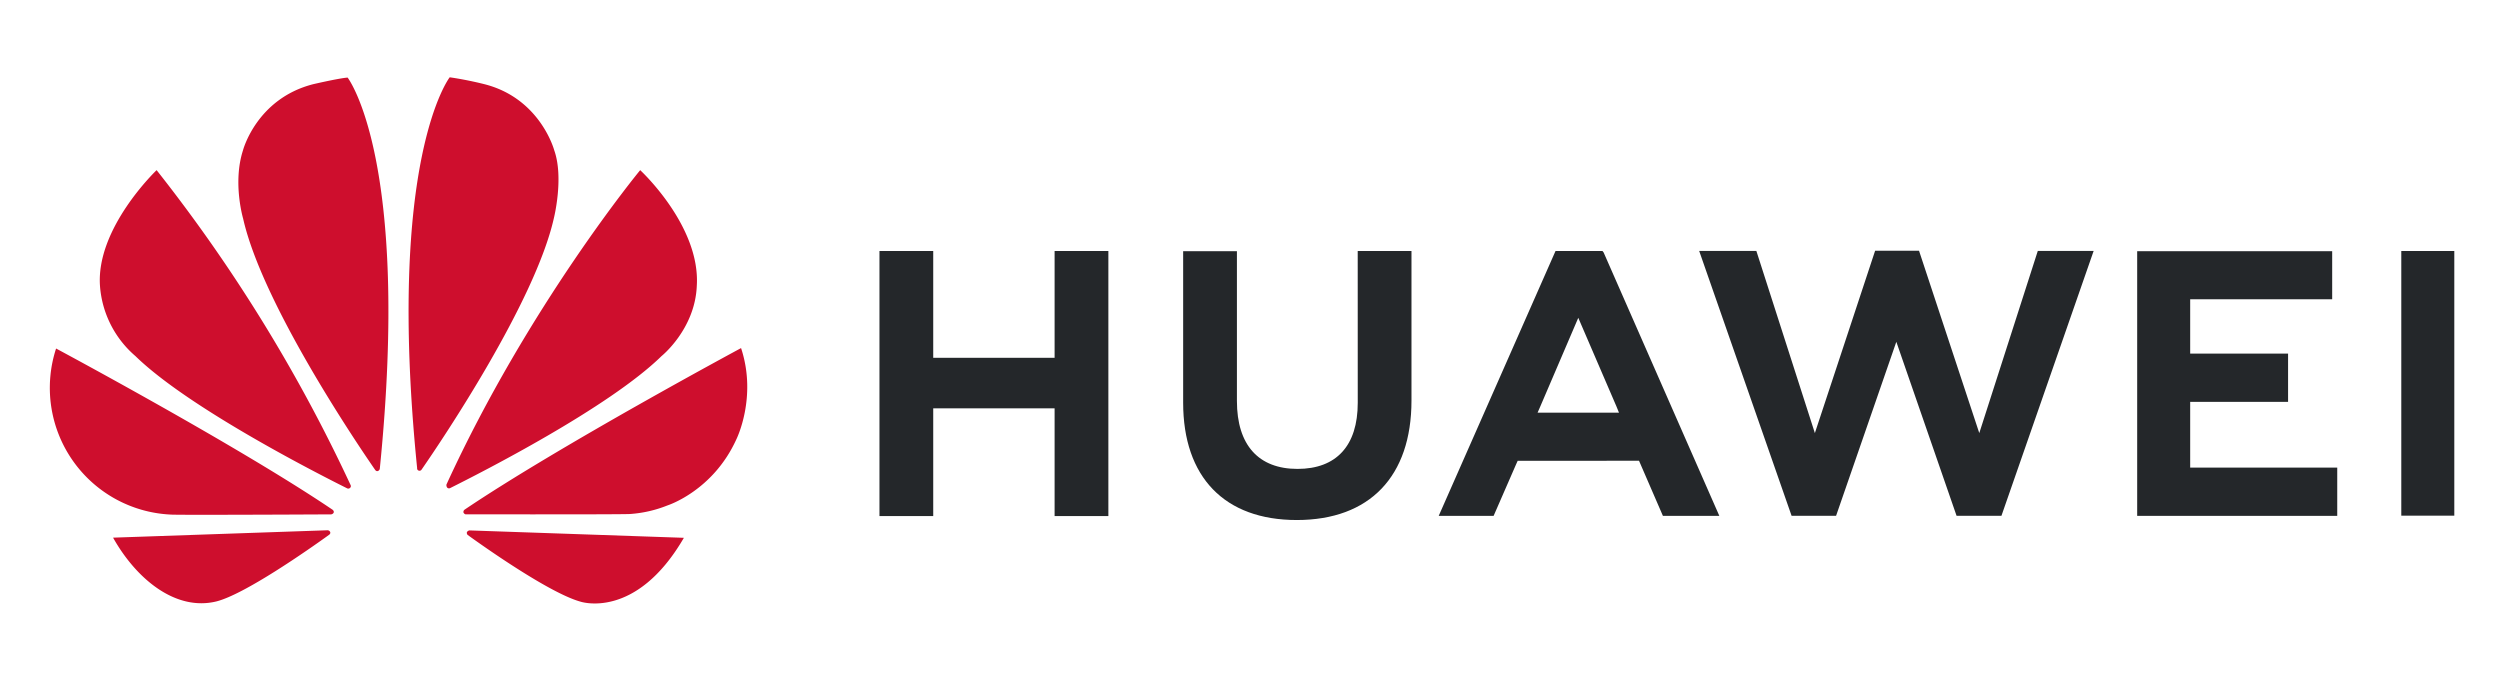
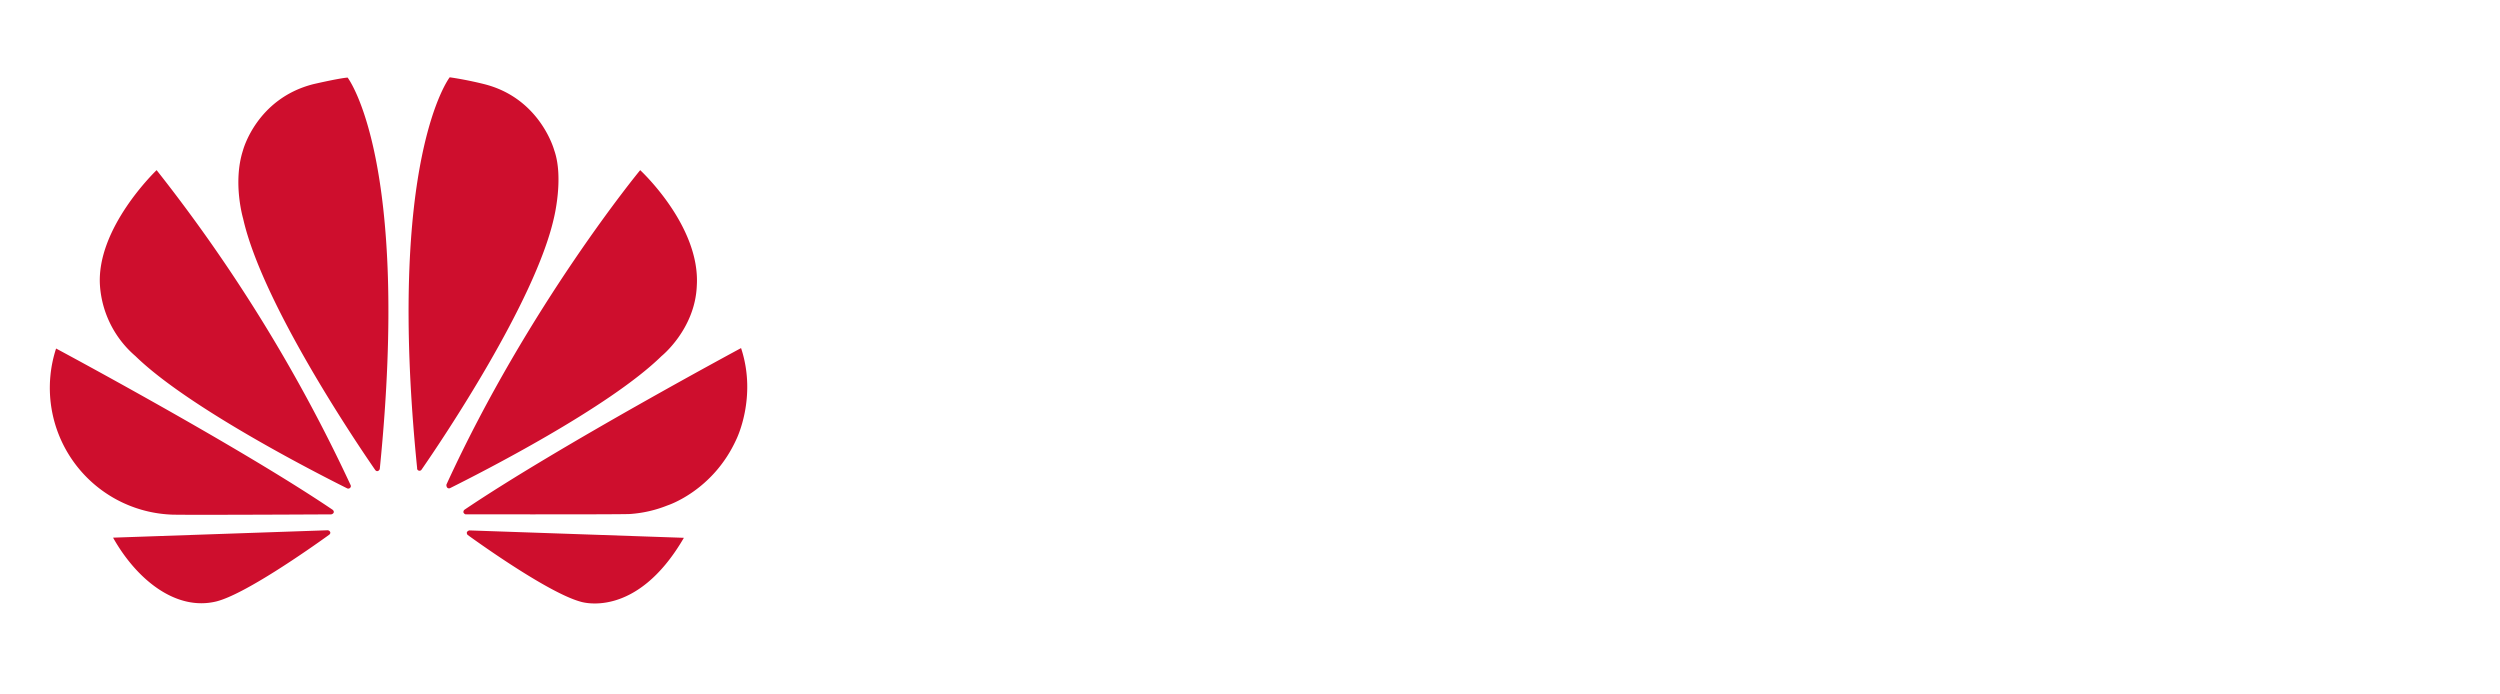
<svg xmlns="http://www.w3.org/2000/svg" id="Ebene_1" data-name="Ebene 1" viewBox="0 0 2199.36 610.97">
  <title>huawei-25</title>
-   <path d="M1194.44,220.81h47.3V352.39c0,66.79-36.81,105.1-100.93,105.1-63.46,0-99.94-37.64-99.94-103.27V221h47.3V352.72c0,39,19.16,59.8,53.3,59.8s53-20.32,53-58.13Zm-266.5,93.94H821V220.81h-47.3V454H821V359.22H927.78V454h47.3V220.81h-47.3v93.94Zm1184.58-93.94V453.66h46.64V220.81ZM1926.8,353.56h86.12V311.08H1926.8v-47.8h124.92V221H1880.17V453.82h176V411.35H1926.8ZM1741.26,381l-53-160.4h-38.64l-53,160.4-51.47-160.23h-50.3l81.29,233h39.14l53-153.06,53,153.06h39.47l81.12-233h-49.14ZM1410.8,222.14l101.77,231.68h-49.64l-21-48.46H1335.18l-1.5,3.33L1314,453.82h-48.3l102.76-233h41.31Zm11.33,135.58-33.65-78.12L1355,357.72l-2.33,5.33h71.62Z" style="fill:#24272a" />
  <path d="M308,429.17a2,2,0,0,0,.49-2.33A1398.34,1398.34,0,0,0,137.78,149.69s-53.63,51-49.8,102.1a89.93,89.93,0,0,0,31.15,61.46c46.8,45.64,160.06,103.26,186.38,116.42a2.31,2.31,0,0,0,2.5-.5m-17.49,39a2.58,2.58,0,0,0-2.5-1.67L99.47,473c20.49,36.48,55,64.79,90.78,56.13,24.81-6.16,80.78-45.3,99.27-58.63,1.5-1.17,1-2.16,1-2.33m2.83-16.82c1-1.5-.67-2.84-.67-2.84-82.78-56-243.34-141.9-243.34-141.9a111.6,111.6,0,0,0,100.6,146.07c2.83.5,112.09,0,141.41-.17a3.09,3.09,0,0,0,2-1.16M305.84,68.24c-8.16.66-30.31,5.83-30.31,5.83-50,12.82-61.8,58.29-61.8,58.29-9.16,28.48.17,60,.17,60,16.65,74,98.6,195.71,116.26,221.2,1.16,1.33,2.16.83,2.16.83a2.51,2.51,0,0,0,1.84-2.33c27.31-271.83-28.32-343.78-28.32-343.78M368.3,414a2.17,2.17,0,0,0,2.67-1c18.15-26.15,99.6-147.24,116.25-220.86,0,0,9-35.65.34-60,0,0-12.33-46.14-62.3-58.3,0,0-14.32-3.66-29.64-5.83,0,0-56,72-28.65,343.78A2,2,0,0,0,368.3,414m44.64,52.63a3.33,3.33,0,0,0-2.17,1.5,2.68,2.68,0,0,0,.67,2.5c18,13,72.79,51.3,99.1,58.63,0,0,48.8,16.65,91.11-56.13Zm239-160.4S491.72,392.36,408.77,448.33a2.46,2.46,0,0,0-1,2.66s.84,1.5,2,1.5c29.65,0,141.91.17,144.91-.33a108.28,108.28,0,0,0,32.48-7.5s40-12.65,60.63-58.13c0,0,18.49-37,4.16-80.28M393.62,429.17a2.26,2.26,0,0,0,2.5.17c27-13.49,139.41-70.62,185.88-116.09,0,0,29.48-23.65,31-61.8,3.33-52.8-49.8-101.76-49.8-101.76s-98.27,119.09-170.4,276.49a3.33,3.33,0,0,0,.84,3" style="fill:#ce0e2d" />
</svg>